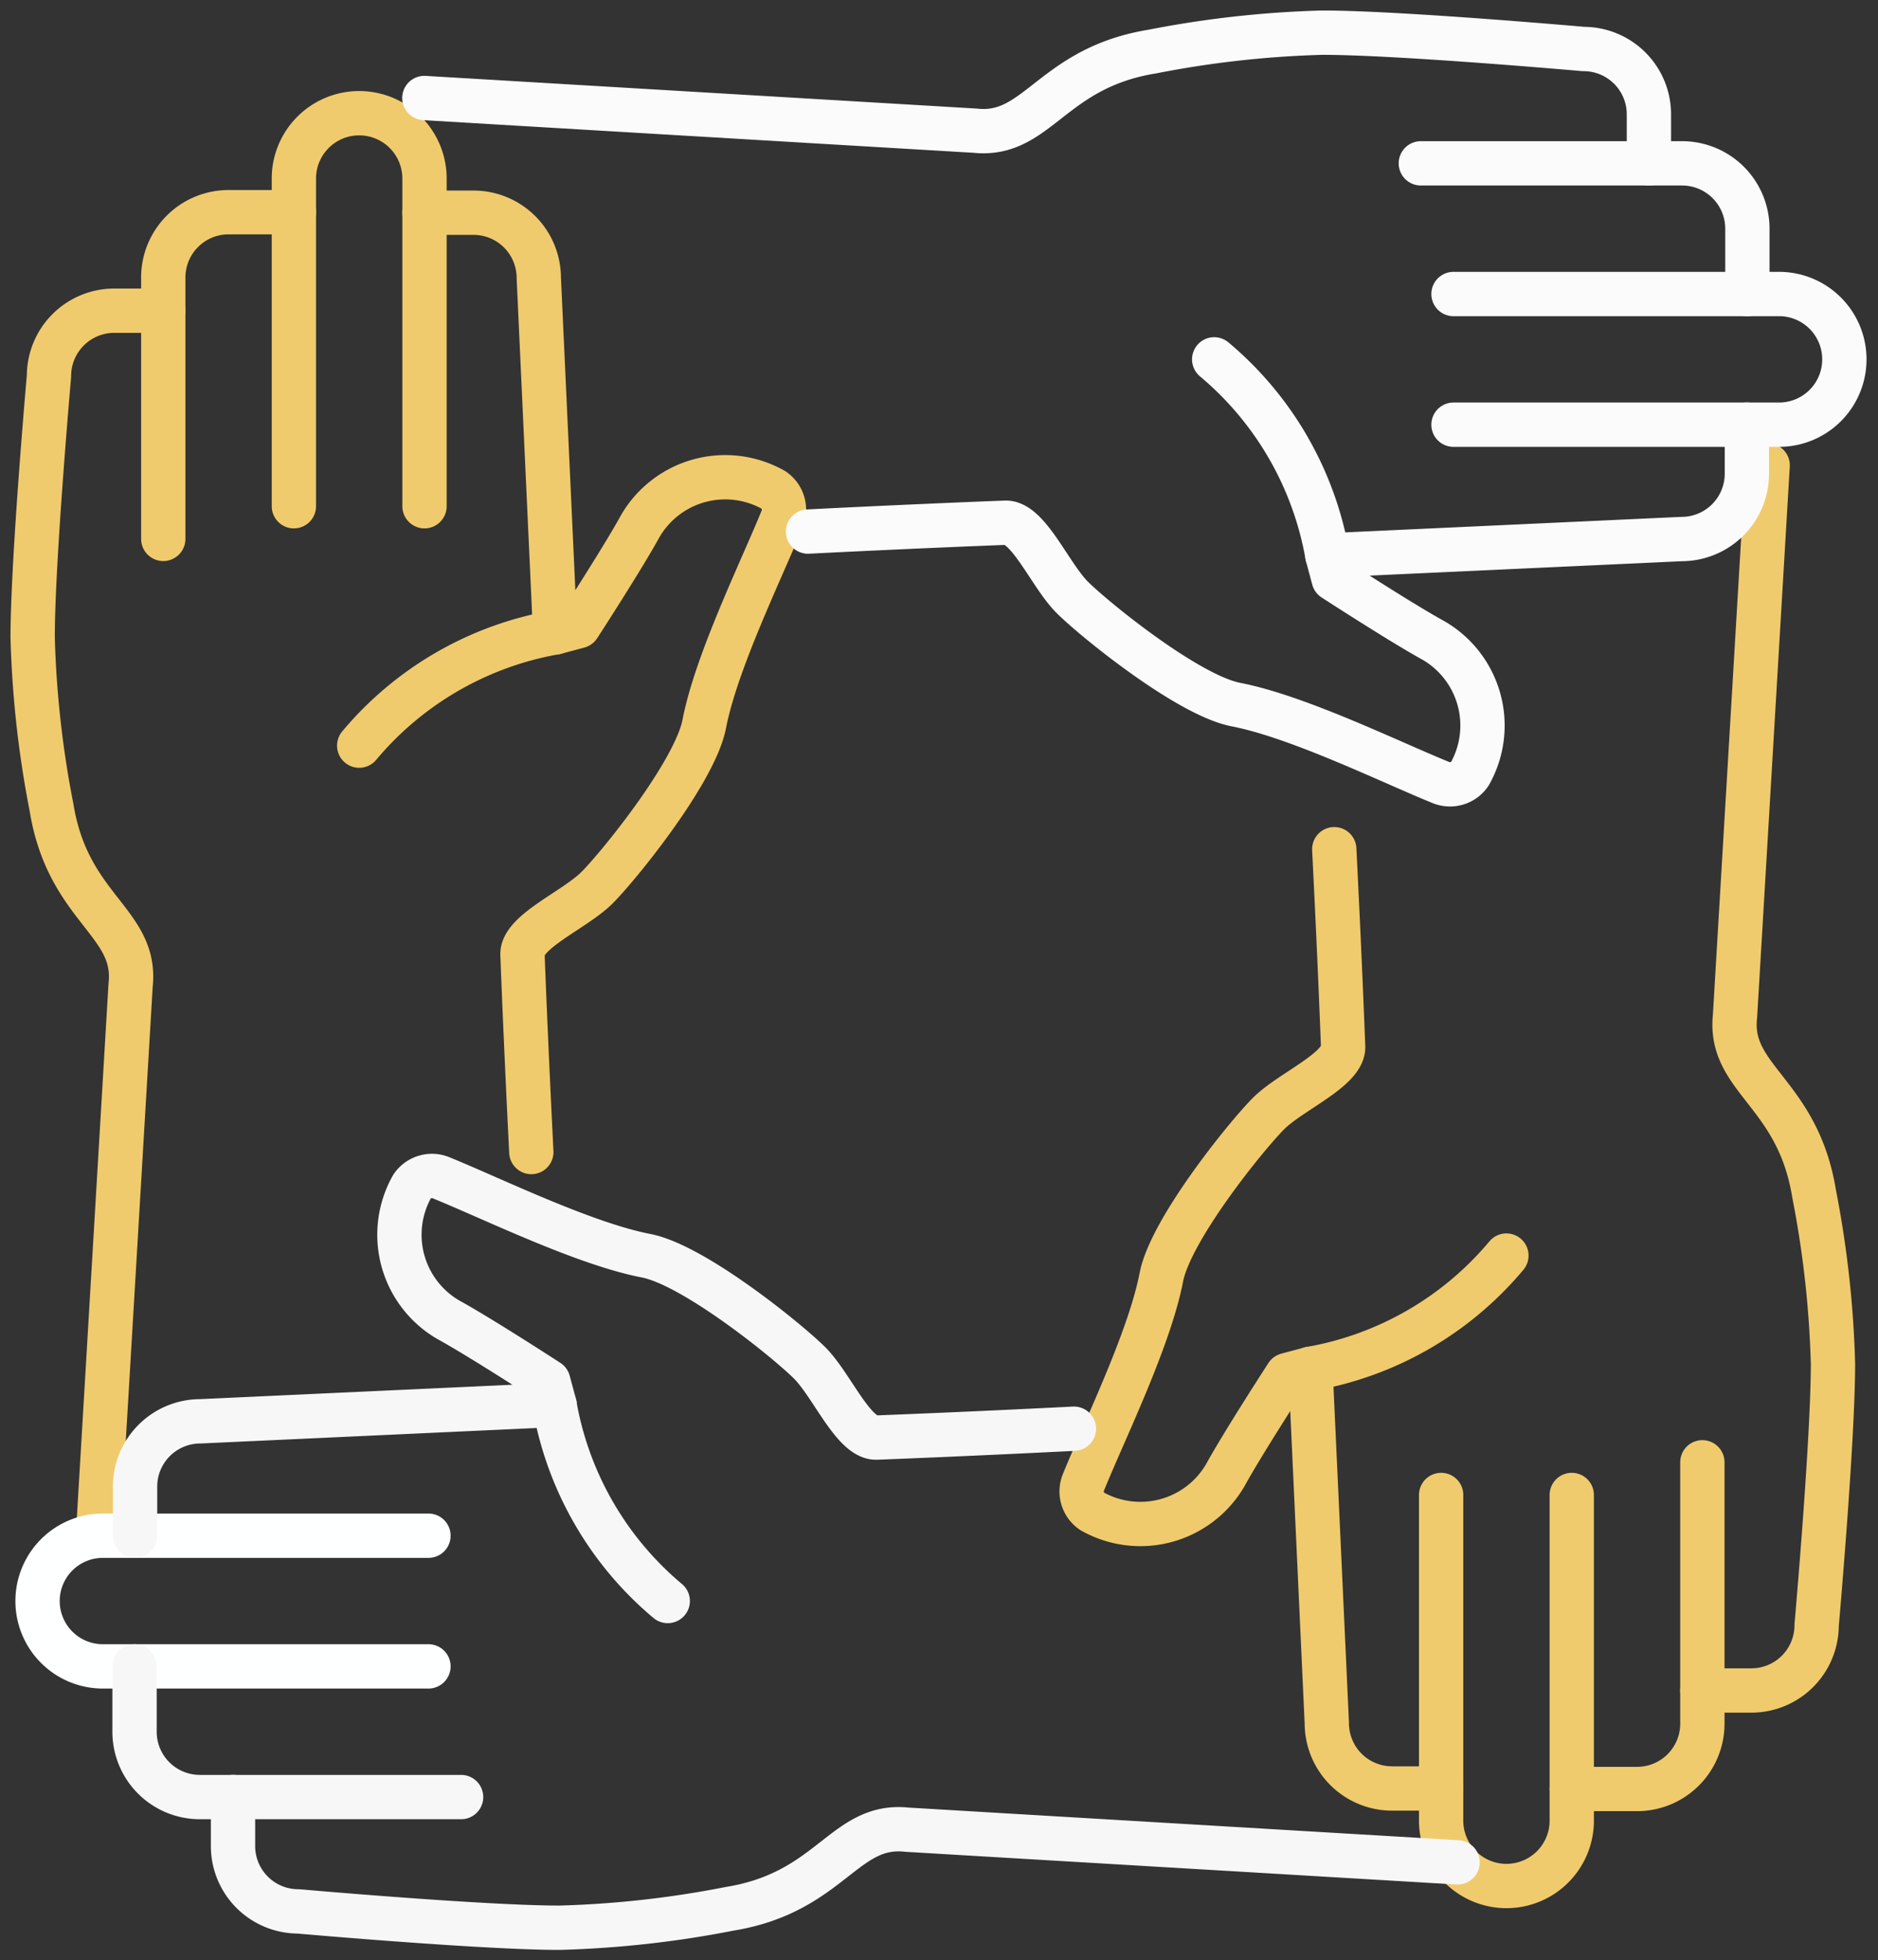
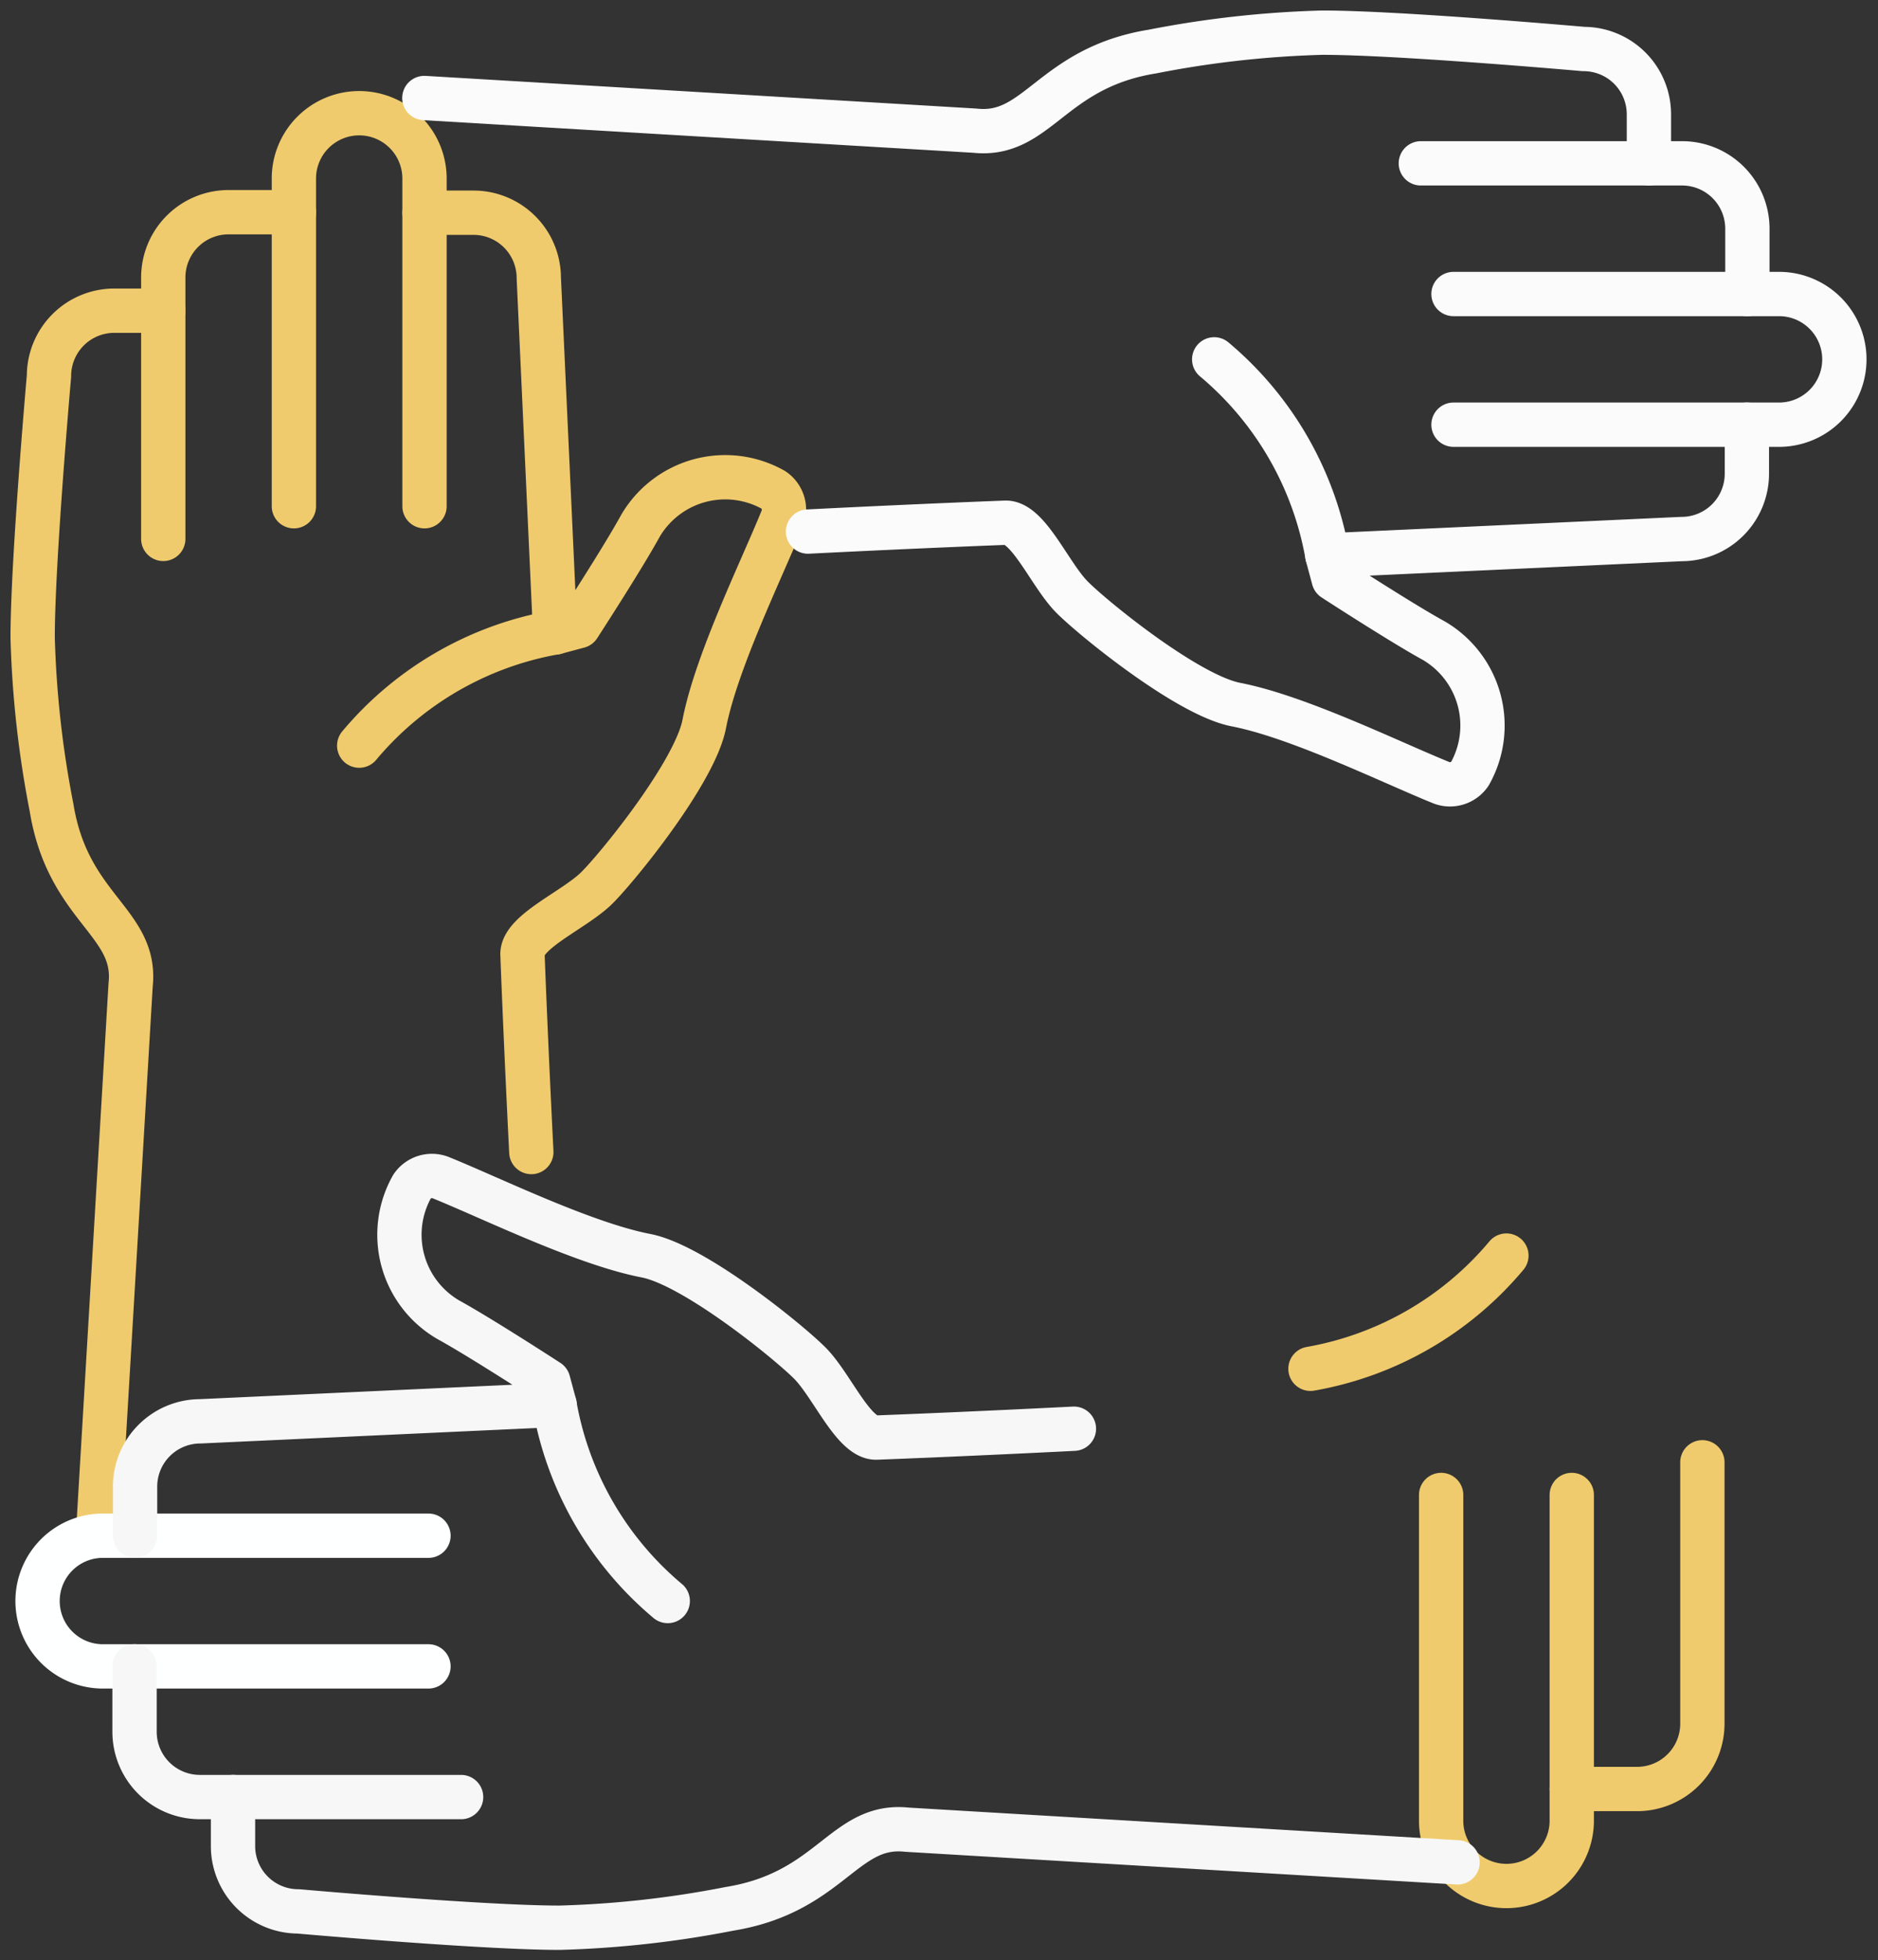
<svg xmlns="http://www.w3.org/2000/svg" id="Group_1514" data-name="Group 1514" width="127.172" height="132.69" viewBox="0 0 127.172 132.69">
  <rect x="0" y="0" width="127.172" height="132.69" fill="#333333" stroke="none" />
  <defs>
    <clipPath id="clip-path">
      <rect id="Rectangle_672" data-name="Rectangle 672" width="127.172" height="132.69" fill="none" stroke="#e2ddd2" stroke-width="3" />
    </clipPath>
  </defs>
  <g id="Group_1512" data-name="Group 1512" clip-path="url(#clip-path)">
    <path id="Path_1502" data-name="Path 1502" d="M72,54.5V32.387a4.423,4.423,0,1,1,8.845,0V54.5" transform="translate(-52.099 -20.235)" fill="none" stroke="#f0cb6d" stroke-linecap="round" stroke-linejoin="round" stroke-width="3" />
    <path id="Path_1503" data-name="Path 1503" d="M40,74.077V56.387a4.422,4.422,0,0,1,4.423-4.423h4.423" transform="translate(-28.944 -37.601)" fill="none" stroke="#f0cb6d" stroke-linecap="round" stroke-linejoin="round" stroke-width="3" />
    <path id="Path_1504" data-name="Path 1504" d="M12.423,159.011l2.211-37.284c.461-4.27-4.245-5.148-5.356-12.017A69.349,69.349,0,0,1,8,98.2c0-5.183,1.106-17.69,1.106-17.69a4.422,4.422,0,0,1,4.423-4.423h3.317" transform="translate(-5.789 -55.057)" fill="none" stroke="#f0cb6d" stroke-linecap="round" stroke-linejoin="round" stroke-width="3" />
    <path id="Path_1505" data-name="Path 1505" d="M104,52.089h3.317a4.422,4.422,0,0,1,4.423,4.423L112.845,80.5l1.589-.426s2.984-4.595,4.179-6.776a6.656,6.656,0,0,1,9.014-2.449,1.623,1.623,0,0,1,.587,1.977c-1.394,3.437-4.453,9.65-5.27,13.867-.629,3.249-5.776,9.6-7.266,11.089s-5.065,2.96-5.044,4.5c0,0,.205,5.549.6,13.386" transform="translate(-75.254 -37.691)" fill="none" stroke="#f0cb6d" stroke-linecap="round" stroke-linejoin="round" stroke-width="3" />
    <path id="Path_1506" data-name="Path 1506" d="M101.268,154.865A22.338,22.338,0,0,0,88,162.528" transform="translate(-63.676 -112.059)" fill="none" stroke="#f0cb6d" stroke-linecap="round" stroke-linejoin="round" stroke-width="3" />
    <path id="Path_1507" data-name="Path 1507" d="M361.9,366.089V388.2a4.423,4.423,0,0,1-8.845,0V366.089" transform="translate(-255.466 -264.899)" fill="none" stroke="#f0cb6d" stroke-linecap="round" stroke-linejoin="round" stroke-width="3" />
    <path id="Path_1508" data-name="Path 1508" d="M393.9,358.089v17.69a4.422,4.422,0,0,1-4.422,4.423h-4.423" transform="translate(-278.621 -259.11)" fill="none" stroke="#f0cb6d" stroke-linecap="round" stroke-linejoin="round" stroke-width="3" />
-     <path id="Path_1509" data-name="Path 1509" d="M421.475,113.964l-2.211,37.284c-.461,4.27,4.245,5.148,5.356,12.017a69.349,69.349,0,0,1,1.278,11.509c0,5.183-1.106,17.69-1.106,17.69a4.422,4.422,0,0,1-4.423,4.423h-3.317" transform="translate(-301.775 -82.463)" fill="none" stroke="#f0cb6d" stroke-linecap="round" stroke-linejoin="round" stroke-width="3" />
-     <path id="Path_1510" data-name="Path 1510" d="M289.339,271.544h-3.317a4.422,4.422,0,0,1-4.423-4.423l-1.106-23.986-1.589.426s-2.984,4.595-4.179,6.776a6.656,6.656,0,0,1-9.014,2.449,1.624,1.624,0,0,1-.587-1.977c1.394-3.437,4.453-9.65,5.27-13.867.629-3.249,5.776-9.6,7.266-11.089s5.065-2.96,5.044-4.5c0,0-.205-5.549-.6-13.386" transform="translate(-191.752 -150.487)" fill="none" stroke="#f0cb6d" stroke-linecap="round" stroke-linejoin="round" stroke-width="3" />
    <path id="Path_1511" data-name="Path 1511" d="M321.052,315.127a22.337,22.337,0,0,0,13.268-7.663" transform="translate(-232.311 -222.478)" fill="none" stroke="#f0cb6d" stroke-linecap="round" stroke-linejoin="round" stroke-width="3" />
    <path id="Path_1512" data-name="Path 1512" d="M356.088,72H378.2a4.423,4.423,0,0,1,0,8.845H356.088" transform="translate(-257.662 -52.099)" fill="none" stroke="#fbfbfb" stroke-linecap="round" stroke-linejoin="round" stroke-width="3" />
    <path id="Path_1513" data-name="Path 1513" d="M348.088,40h17.69a4.422,4.422,0,0,1,4.423,4.423v4.423" transform="translate(-251.874 -28.944)" fill="none" stroke="#fbfbfb" stroke-linecap="round" stroke-linejoin="round" stroke-width="3" />
    <path id="Path_1514" data-name="Path 1514" d="M103.963,12.423l37.284,2.211c4.27.461,5.148-4.245,12.017-5.356A69.349,69.349,0,0,1,164.773,8c5.183,0,17.69,1.106,17.69,1.106a4.422,4.422,0,0,1,4.423,4.423v3.317" transform="translate(-75.227 -5.789)" fill="none" stroke="#fbfbfb" stroke-linecap="round" stroke-linejoin="round" stroke-width="3" />
    <path id="Path_1515" data-name="Path 1515" d="M261.543,104v3.317a4.422,4.422,0,0,1-4.423,4.423l-23.986,1.106.426,1.589s4.595,2.984,6.776,4.179a6.656,6.656,0,0,1,2.449,9.014,1.623,1.623,0,0,1-1.977.587c-3.437-1.394-9.65-4.453-13.867-5.27-3.249-.629-9.6-5.776-11.089-7.266s-2.96-5.065-4.5-5.044c0,0-5.549.205-13.386.6" transform="translate(-143.25 -75.254)" fill="none" stroke="#fbfbfb" stroke-linecap="round" stroke-linejoin="round" stroke-width="3" />
    <path id="Path_1516" data-name="Path 1516" d="M305.126,101.268A22.338,22.338,0,0,0,297.463,88" transform="translate(-215.242 -63.676)" fill="none" stroke="#fbfbfb" stroke-linecap="round" stroke-linejoin="round" stroke-width="3" />
    <path id="Path_1517" data-name="Path 1517" d="M35.5,384.9H13.386a4.423,4.423,0,0,1,0-8.845H35.5" transform="translate(-6.486 -272.108)" fill="none" stroke="#feffff" stroke-linecap="round" stroke-linejoin="round" stroke-width="3" />
    <path id="Path_1518" data-name="Path 1518" d="M55.076,416.9H37.386a4.422,4.422,0,0,1-4.423-4.423v-4.423" transform="translate(-23.852 -295.263)" fill="none" stroke="#f7f7f7" stroke-linecap="round" stroke-linejoin="round" stroke-width="3" />
    <path id="Path_1519" data-name="Path 1519" d="M140.01,444.475l-37.284-2.211c-4.27-.461-5.148,4.245-12.017,5.356A69.352,69.352,0,0,1,79.2,448.9c-5.183,0-17.69-1.106-17.69-1.106a4.422,4.422,0,0,1-4.423-4.423v-3.317" transform="translate(-41.308 -318.418)" fill="none" stroke="#f7f7f7" stroke-linecap="round" stroke-linejoin="round" stroke-width="3" />
    <path id="Path_1520" data-name="Path 1520" d="M33.088,312.339v-3.317a4.422,4.422,0,0,1,4.423-4.423L61.5,303.493,61.07,301.9s-4.595-2.984-6.776-4.179a6.656,6.656,0,0,1-2.449-9.014,1.624,1.624,0,0,1,1.977-.587c3.437,1.394,9.65,4.453,13.867,5.27,3.249.629,9.6,5.776,11.089,7.266s2.96,5.065,4.5,5.044c0,0,5.549-.205,13.386-.6" transform="translate(-23.942 -208.395)" fill="none" stroke="#f7f7f7" stroke-linecap="round" stroke-linejoin="round" stroke-width="3" />
    <path id="Path_1521" data-name="Path 1521" d="M135.865,344.052a22.337,22.337,0,0,0,7.663,13.268" transform="translate(-98.311 -248.953)" fill="none" stroke="#f7f7f7" stroke-linecap="round" stroke-linejoin="round" stroke-width="3" />
  </g>
</svg>